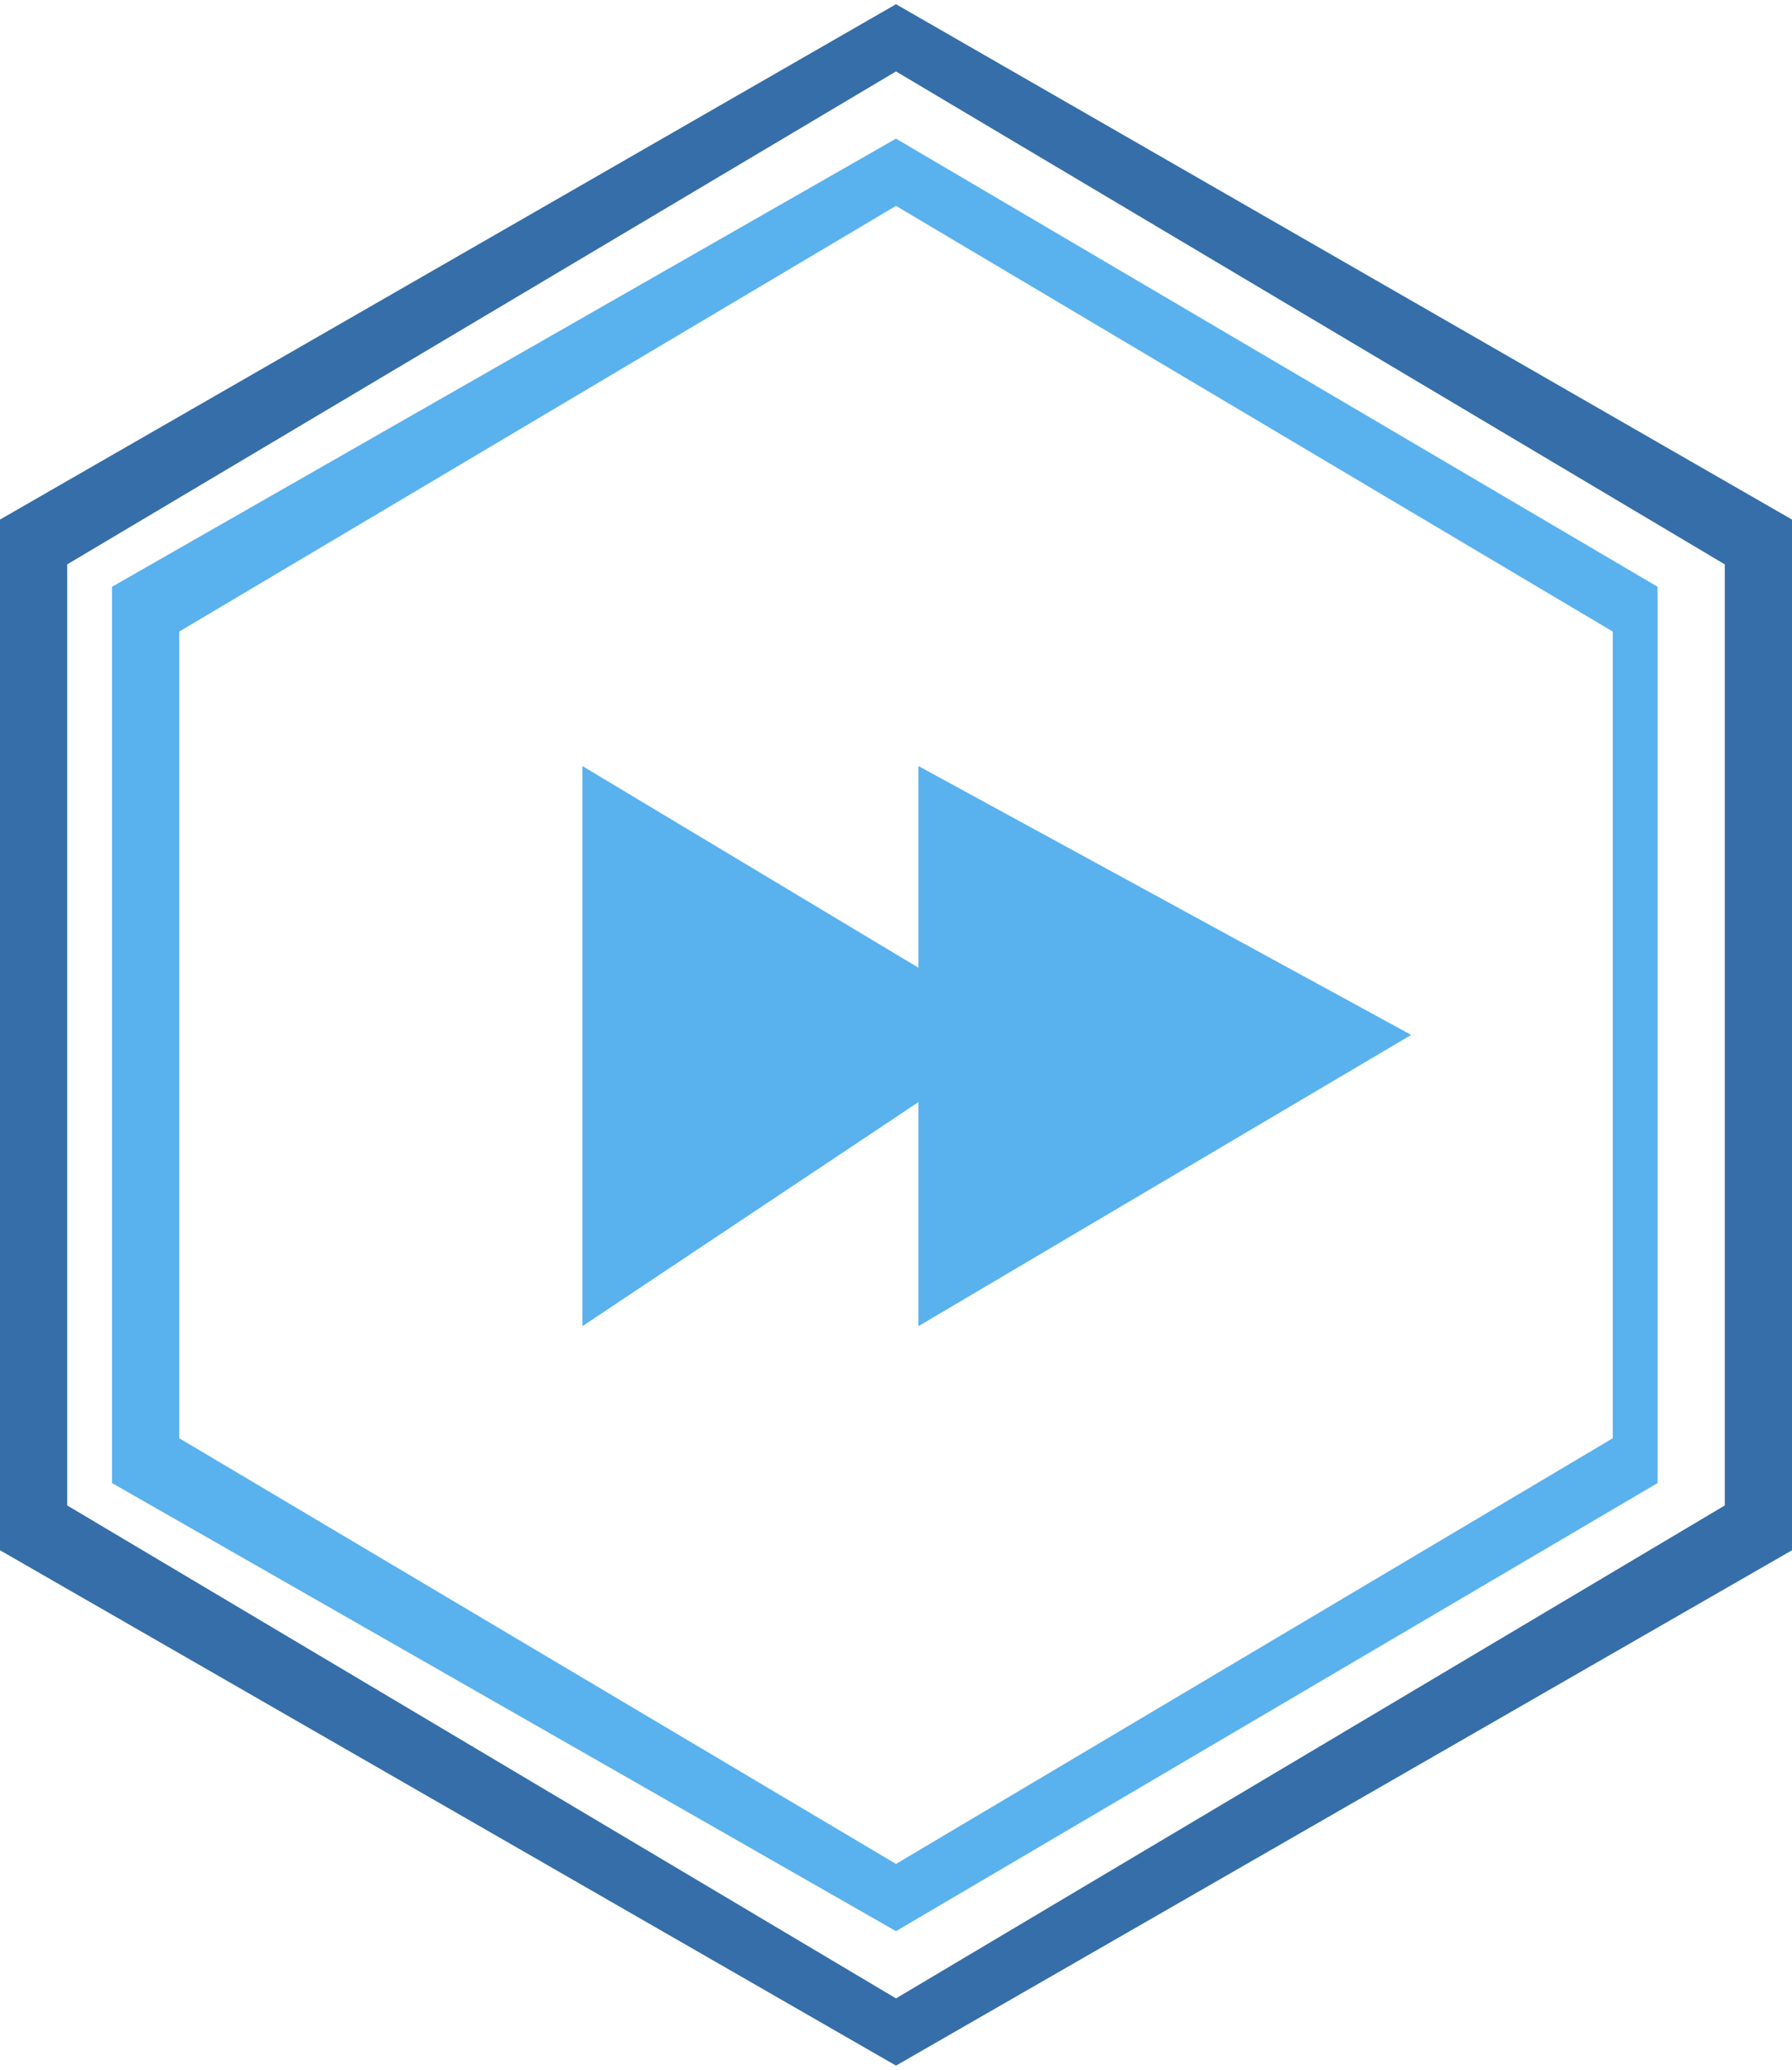
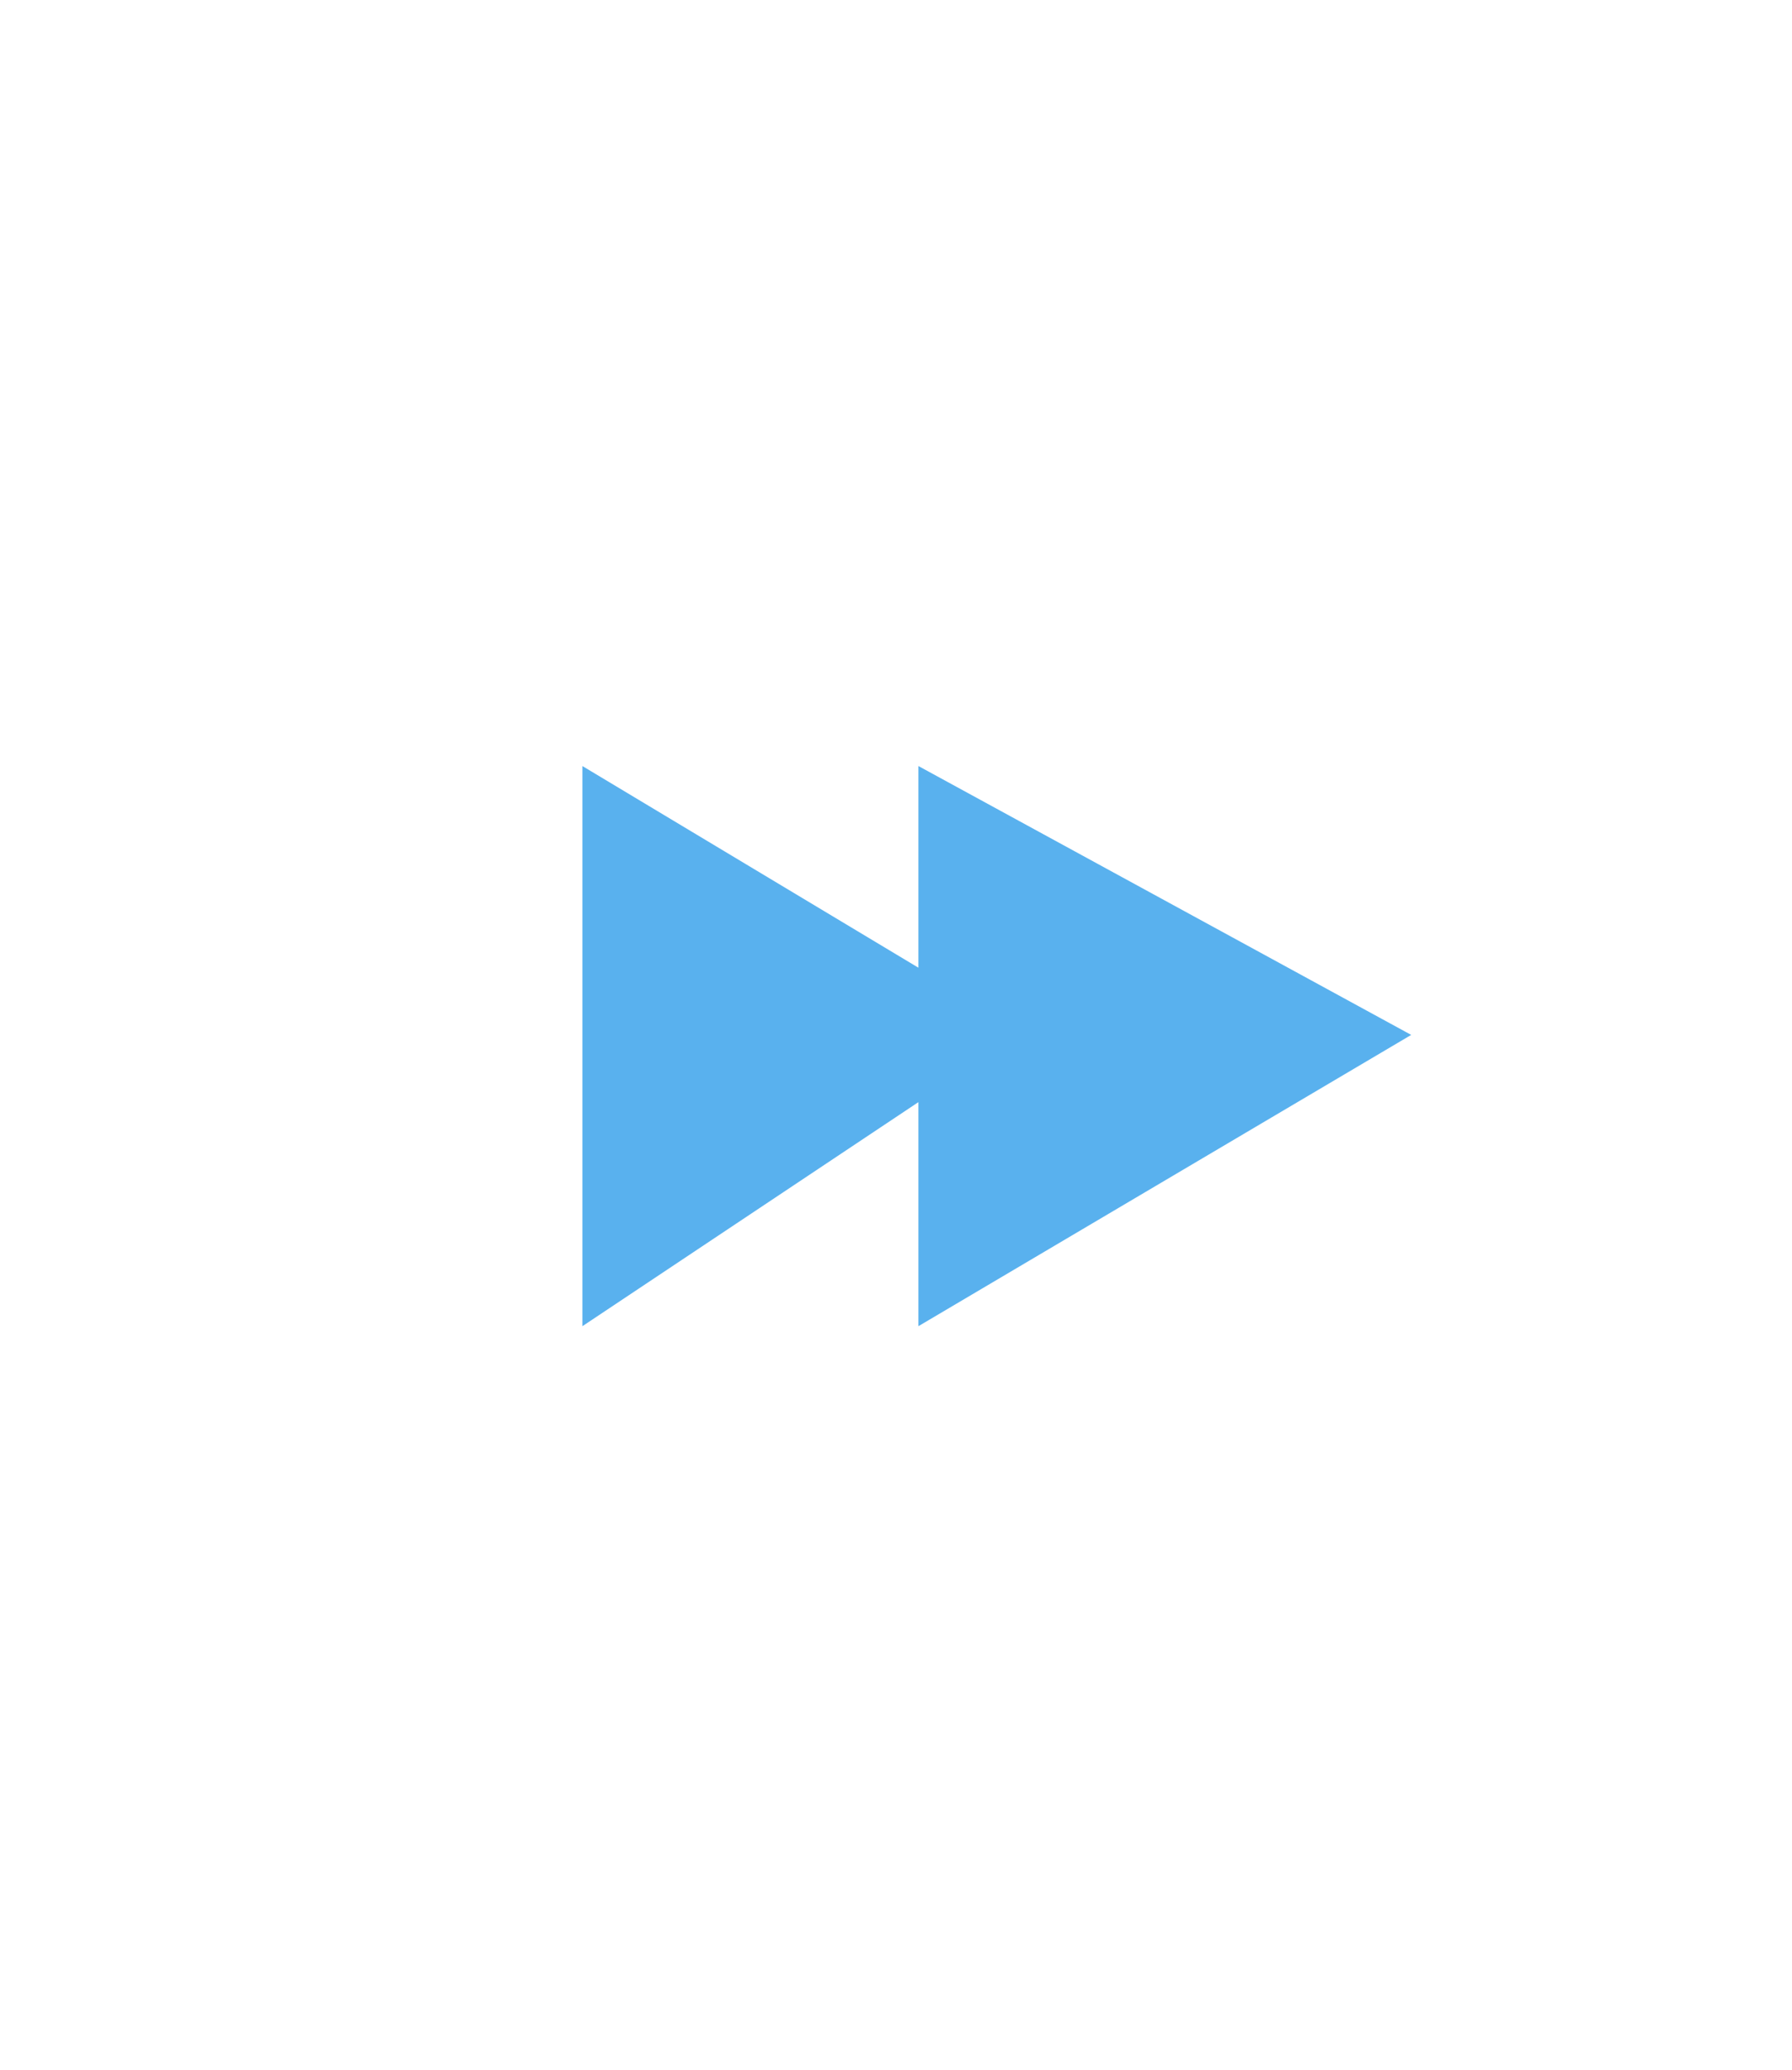
<svg xmlns="http://www.w3.org/2000/svg" xmlns:ns1="http://www.inkscape.org/namespaces/inkscape" xmlns:ns2="http://sodipodi.sourceforge.net/DTD/sodipodi-0.dtd" xml:space="preserve" width="20.297mm" height="23.437mm" version="1.1" style="shape-rendering:geometricPrecision; text-rendering:geometricPrecision; image-rendering:optimizeQuality; fill-rule:evenodd; clip-rule:evenodd" viewBox="0 0 80 92" id="svg5226" ns1:version="0.48.3.1 r9886" ns2:docname="6.svg">
  <ns2:namedview pagecolor="#ffffff" bordercolor="#666666" borderopacity="1" objecttolerance="10" gridtolerance="10" guidetolerance="10" ns1:pageopacity="0" ns1:pageshadow="2" ns1:window-width="1920" ns1:window-height="1017" id="namedview5243" showgrid="false" ns1:zoom="11.367256" ns1:cx="50.129877" ns1:cy="41.390441" ns1:window-x="-8" ns1:window-y="-8" ns1:window-maximized="1" ns1:current-layer="svg5226" />
  <defs id="defs5228">
    <style type="text/css" id="style5230">
   
    .fil0 {fill:#356EA9;fill-rule:nonzero}
    .fil1 {fill:#59B1EE;fill-rule:nonzero}
   
  </style>
  </defs>
  <g id="shape" ns1:label="#g5253">
    <g id="_2213614933936">
-       <path class="fil0" d="M 40,92 0,69 0,23 40,0 80,23 80,69 40,92 z M 3,67 3,67 40,89 77,67 77,25 40,3 3,25 3,67 z" id="path5235" ns1:connector-curvature="0" style="fill:#356ea9;fill-rule:nonzero" />
-     </g>
+       </g>
  </g>
  <g id="light" ns1:label="#g5257">
    <g id="_2213614932432">
-       <path class="fil1" d="M 40,86 5,66 5,26 40,6 74,26 74,66 40,86 z M 8,64 8,64 40,83 72,64 72,28 40,9 8,28 8,64 z" id="path5238" ns1:connector-curvature="0" style="fill:#59b1ee;fill-rule:nonzero" />
-     </g>
+       </g>
  </g>
  <g id="hlight" ns1:label="#g5261">
    <g id="_2213614934864">
      <polygon class="fil1" points="41,43 26,34 26,59 41,49 41,59 63,46 41,34 " id="polygon5241" style="fill:#59b1ee;fill-rule:nonzero" />
    </g>
  </g>
</svg>